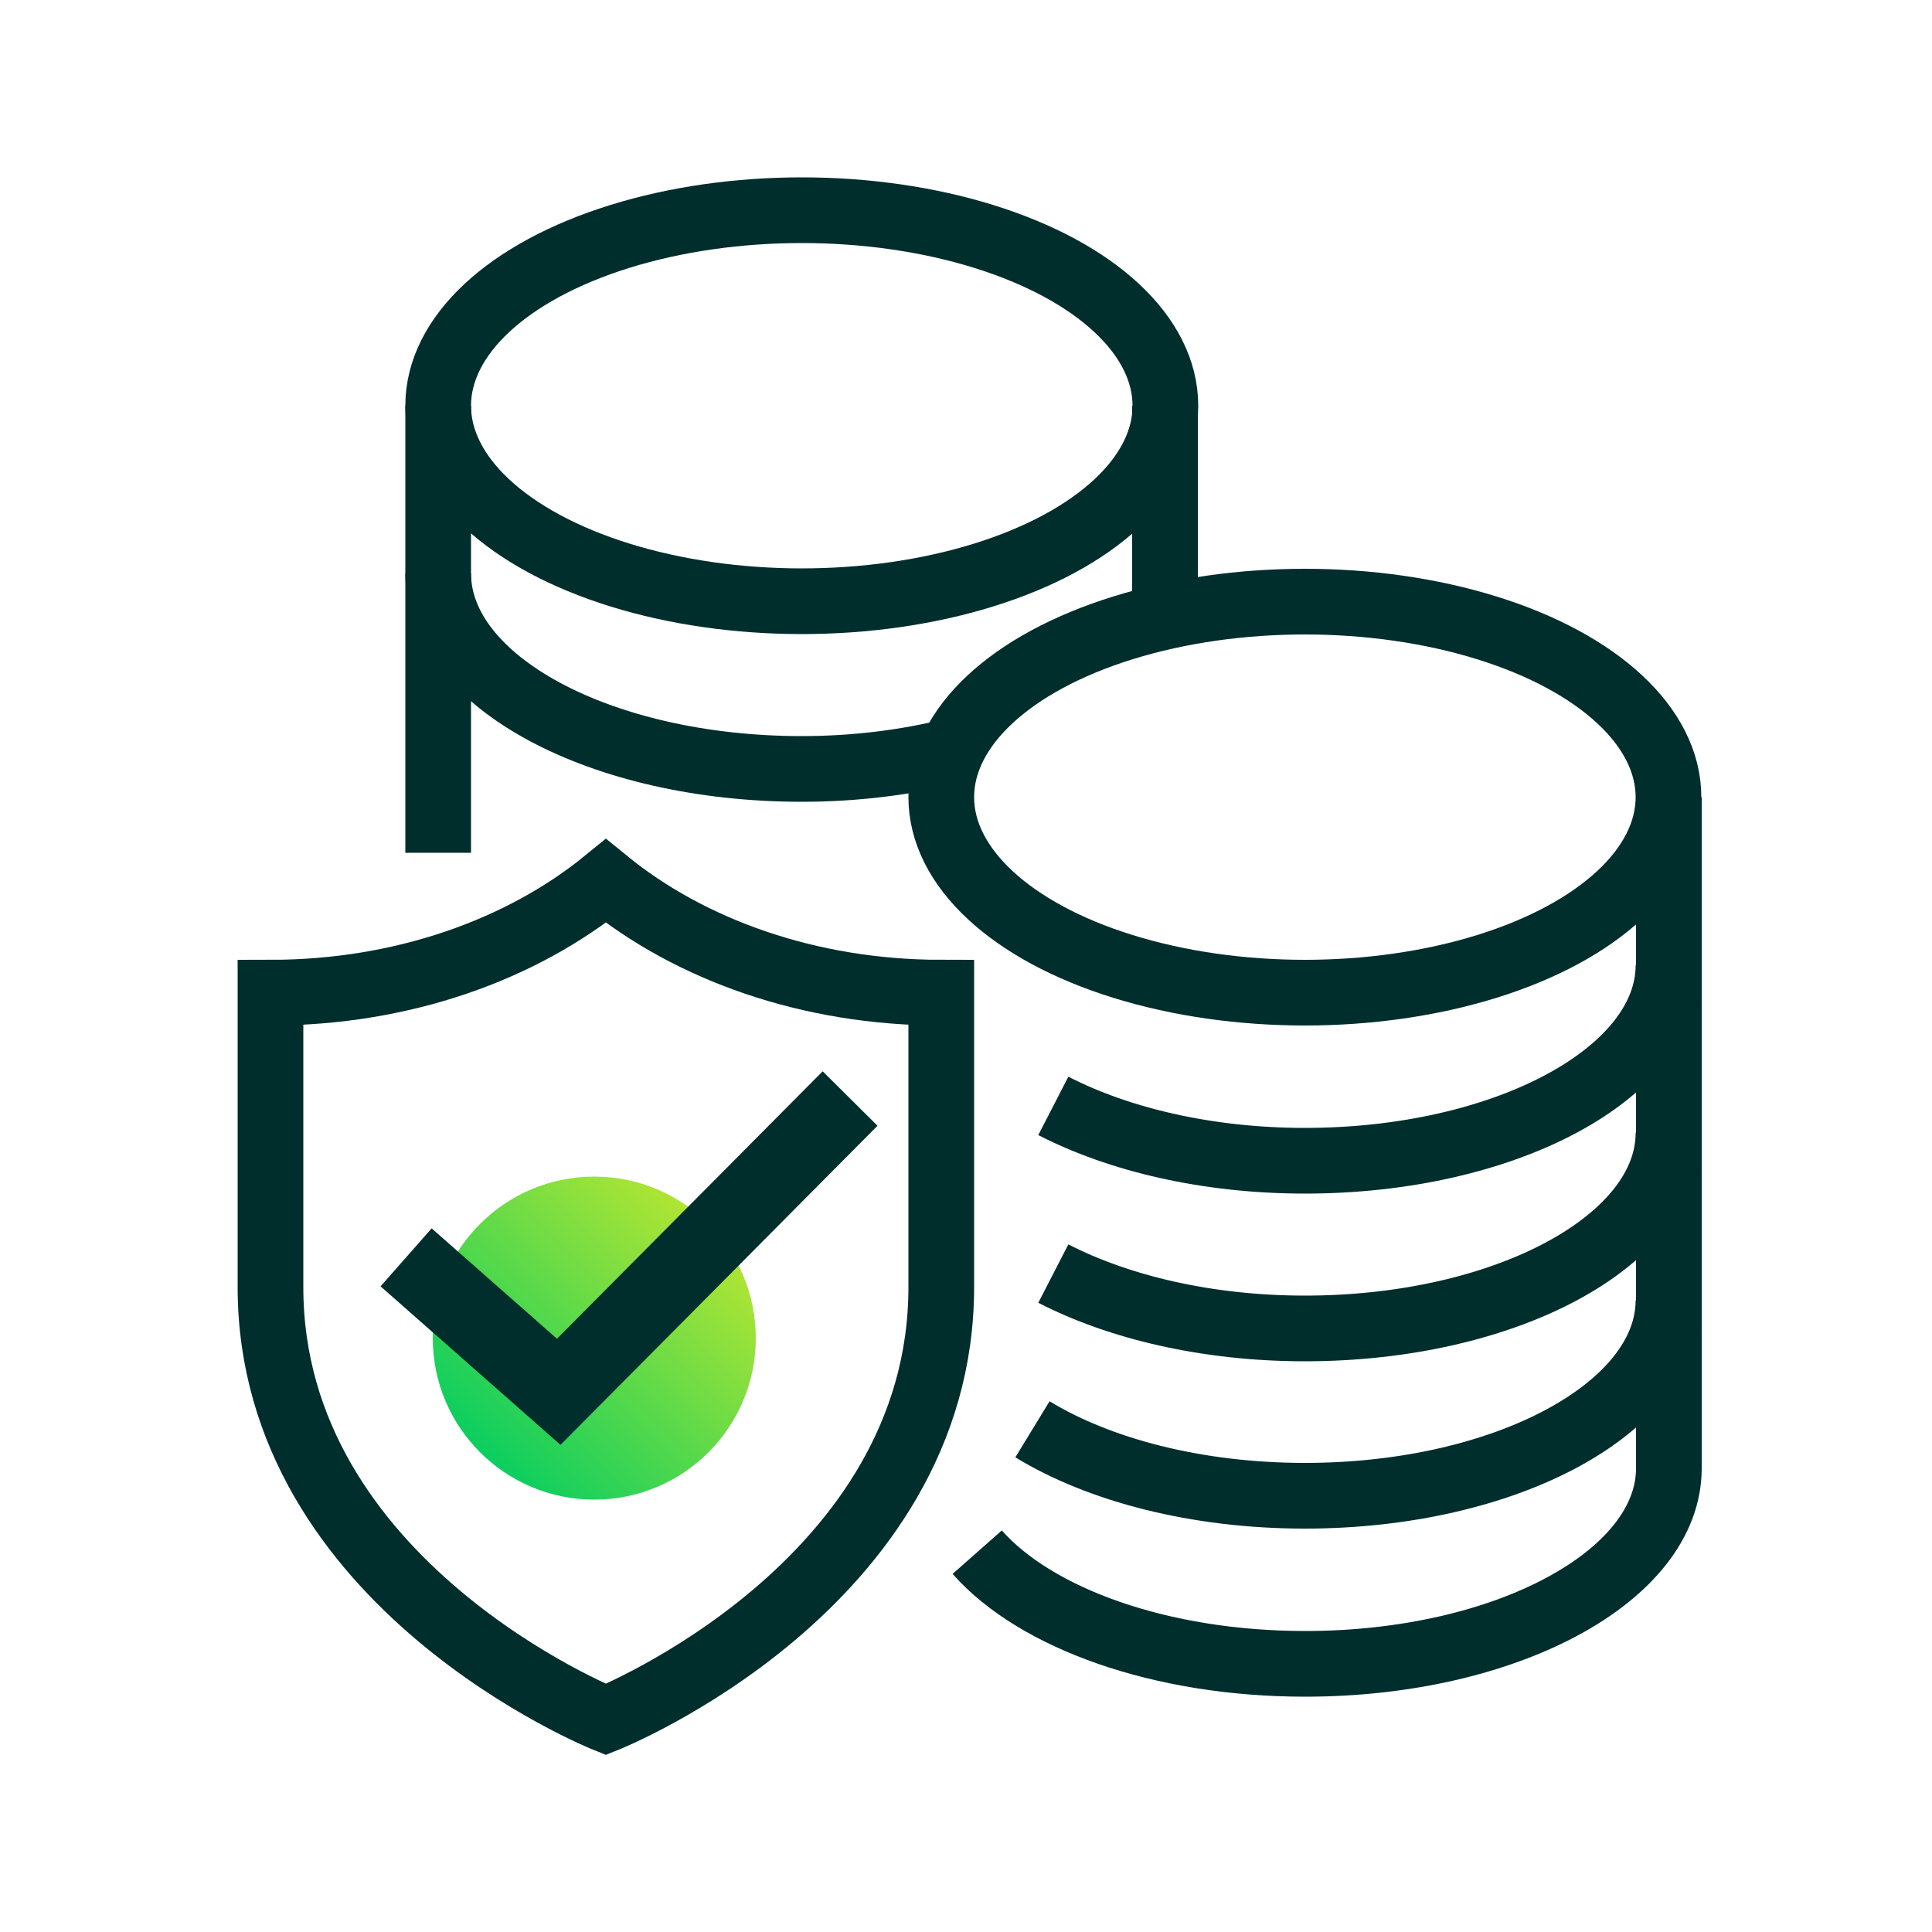
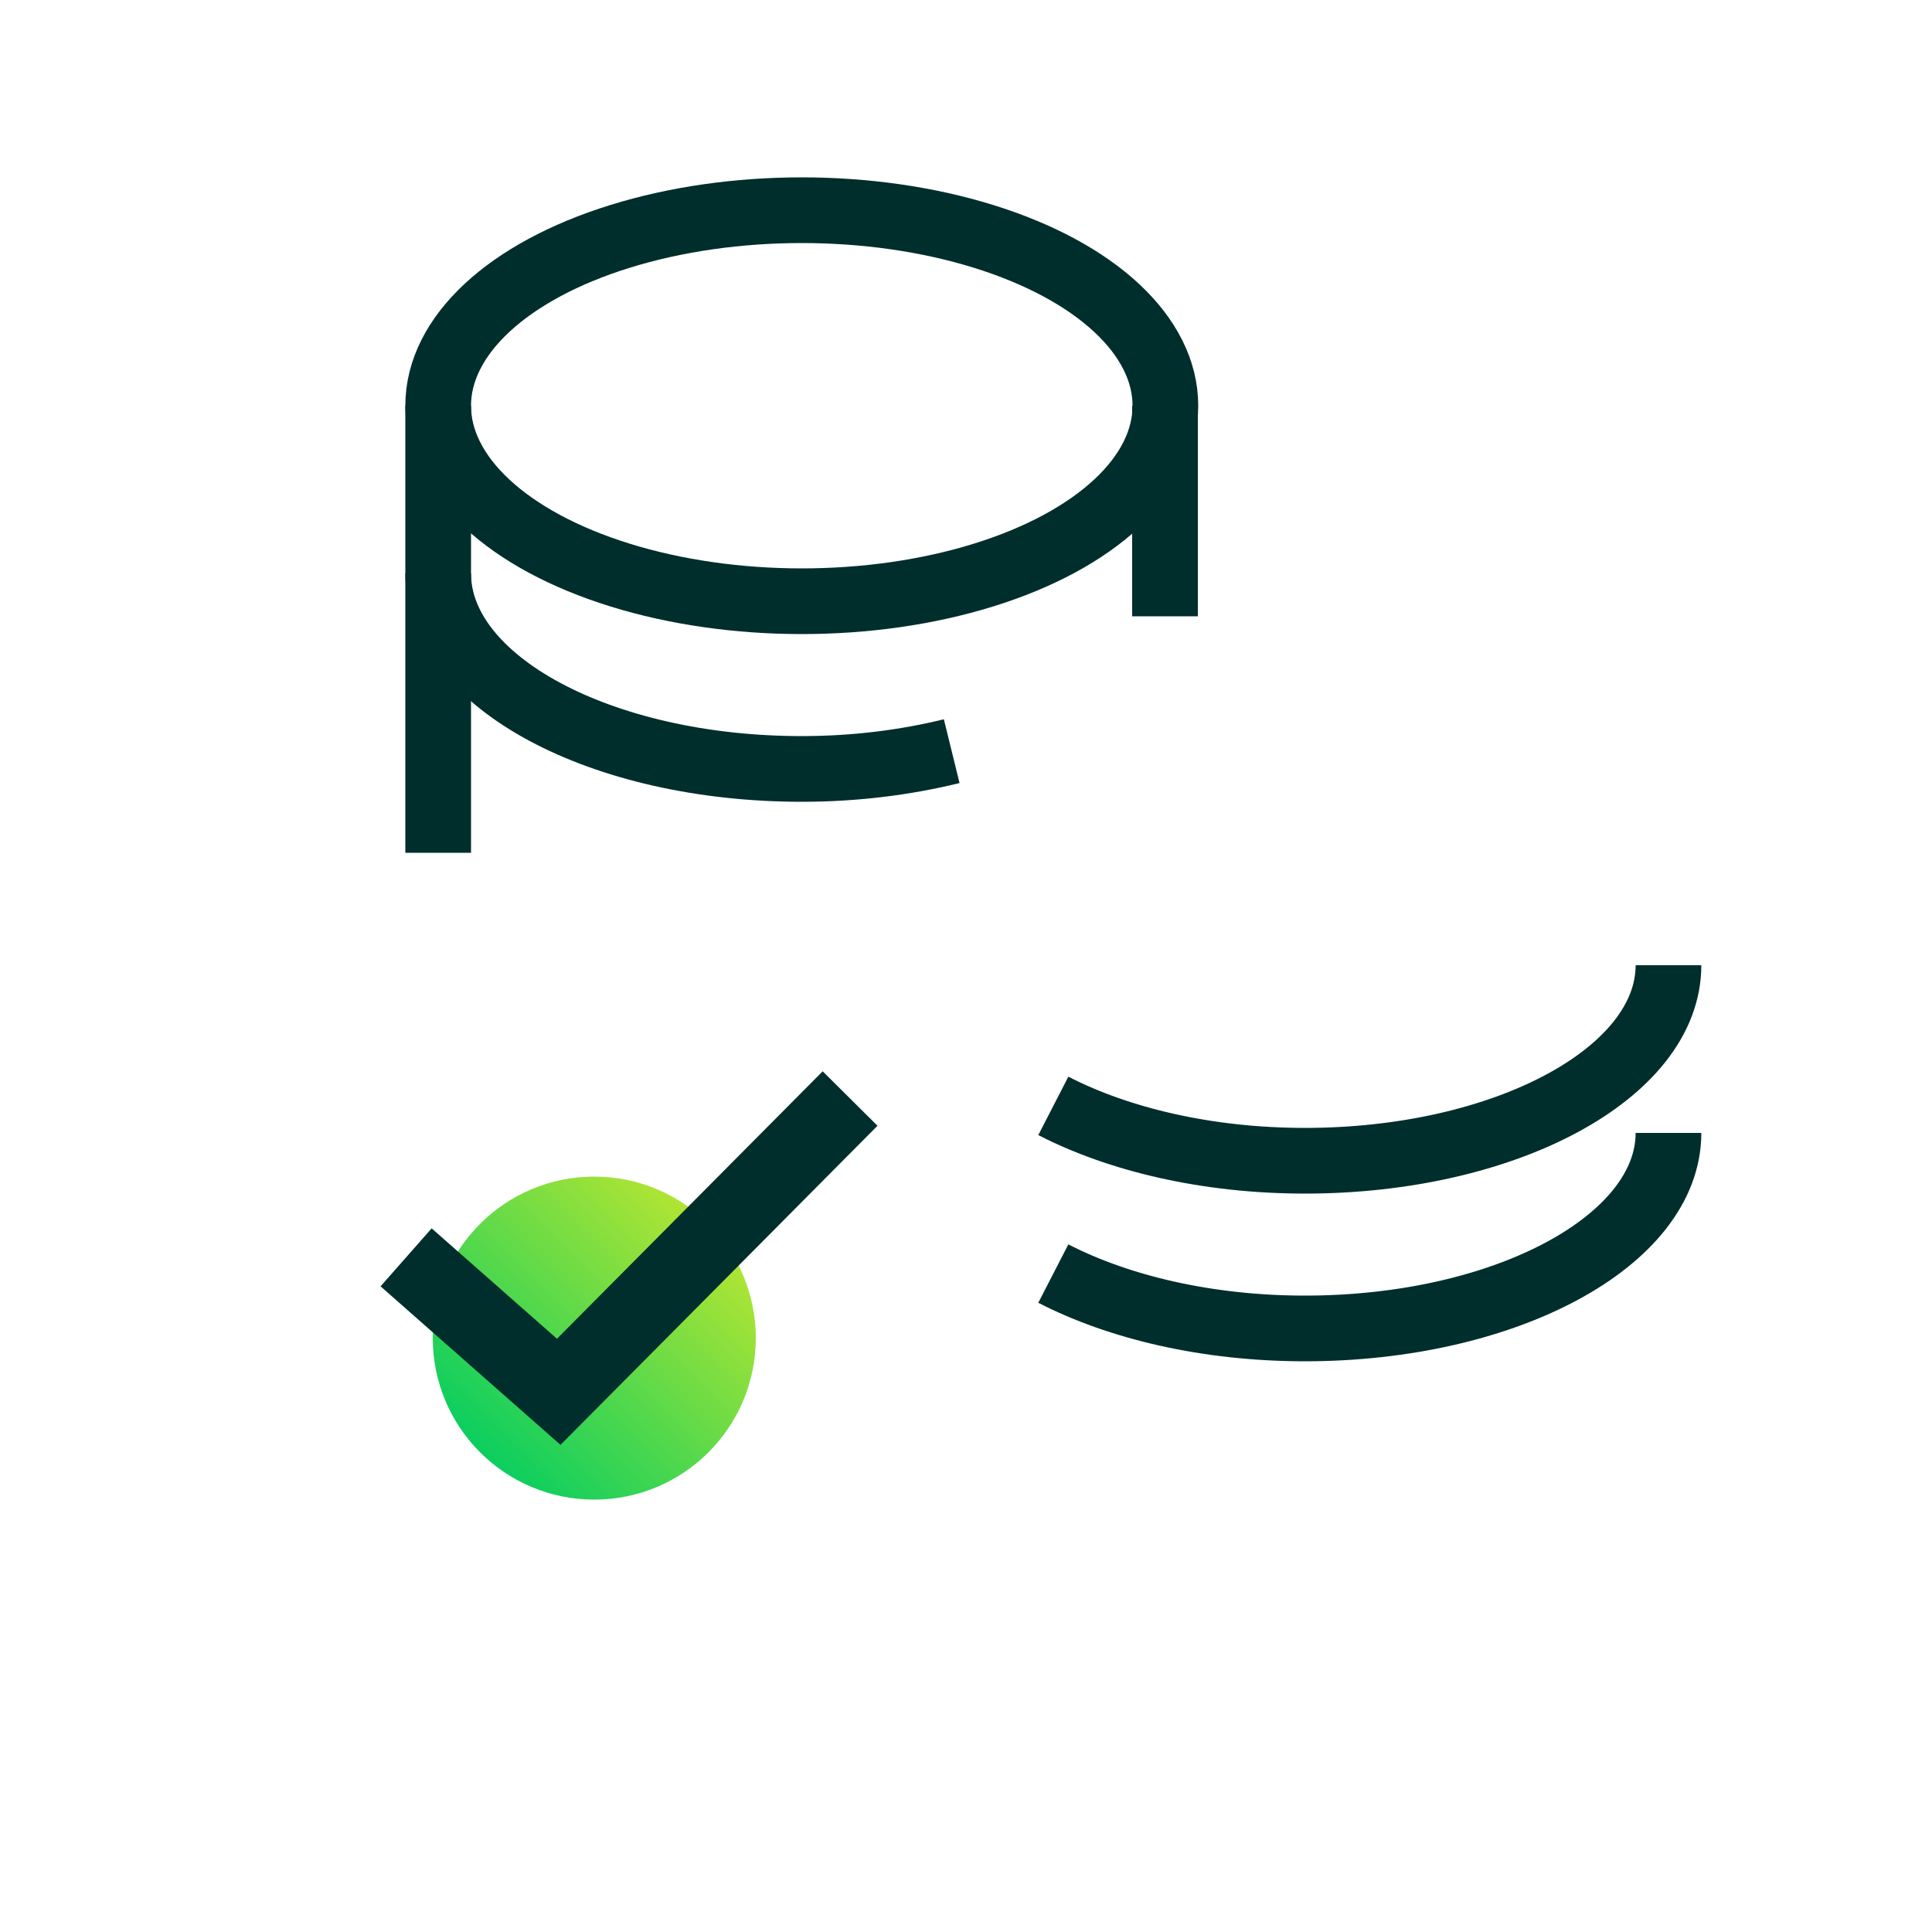
<svg xmlns="http://www.w3.org/2000/svg" id="Layer_1" viewBox="0 0 50 50">
  <defs>
    <style>.cls-1{fill:url(#New_Gradient_Swatch);}.cls-2{stroke-width:1.7px;}.cls-2,.cls-3{fill:none;stroke:#002e2c;}.cls-3{stroke-miterlimit:10;stroke-width:2px;}</style>
    <linearGradient id="New_Gradient_Swatch" x1="12.43" y1="37.58" x2="18.33" y2="31.68" gradientTransform="matrix(1, 0, 0, 1, 0, 0)" gradientUnits="userSpaceOnUse">
      <stop offset="0" stop-color="#0bce5f" />
      <stop offset="1" stop-color="#b2e533" />
    </linearGradient>
  </defs>
  <g>
    <circle class="cls-1" cx="15.38" cy="34.63" r="4.18" />
    <polyline class="cls-3" points="22 28.43 14.46 36.02 10.51 32.54" />
  </g>
-   <ellipse class="cls-2" cx="33.77" cy="20.63" rx="9.41" ry="5.06" />
  <ellipse class="cls-2" cx="20.75" cy="10.5" rx="9.41" ry="5.06" />
  <line class="cls-2" x1="11.34" y1="10.5" x2="11.34" y2="22.07" />
  <line class="cls-2" x1="30.15" y1="15.95" x2="30.15" y2="10.5" />
  <path class="cls-2" d="M11.34,14.84c0,2.8,4.21,5.06,9.41,5.06,1.39,0,2.7-.17,3.88-.46" />
-   <path class="cls-2" d="M25.29,40.17c1.51,1.71,4.74,2.89,8.49,2.89,5.19,0,9.41-2.27,9.41-5.06V20.63" />
-   <path class="cls-2" d="M26.72,36.99c1.72,1.05,4.24,1.72,7.05,1.72,5.19,0,9.41-2.27,9.41-5.06" />
-   <path class="cls-2" d="M7,25.69c3.43,0,6.51-1.12,8.68-2.89,2.18,1.78,5.26,2.89,8.68,2.89v7.62c0,7.73-8.68,11.19-8.68,11.19,0,0-8.68-3.47-8.68-11.19v-7.62Z" />
  <path class="cls-2" d="M27.26,32.96c1.69,.87,3.98,1.42,6.51,1.42,5.19,0,9.41-2.27,9.41-5.06" />
  <path class="cls-2" d="M27.26,28.62c1.69,.87,3.98,1.42,6.51,1.42,5.19,0,9.41-2.27,9.41-5.06" />
</svg>